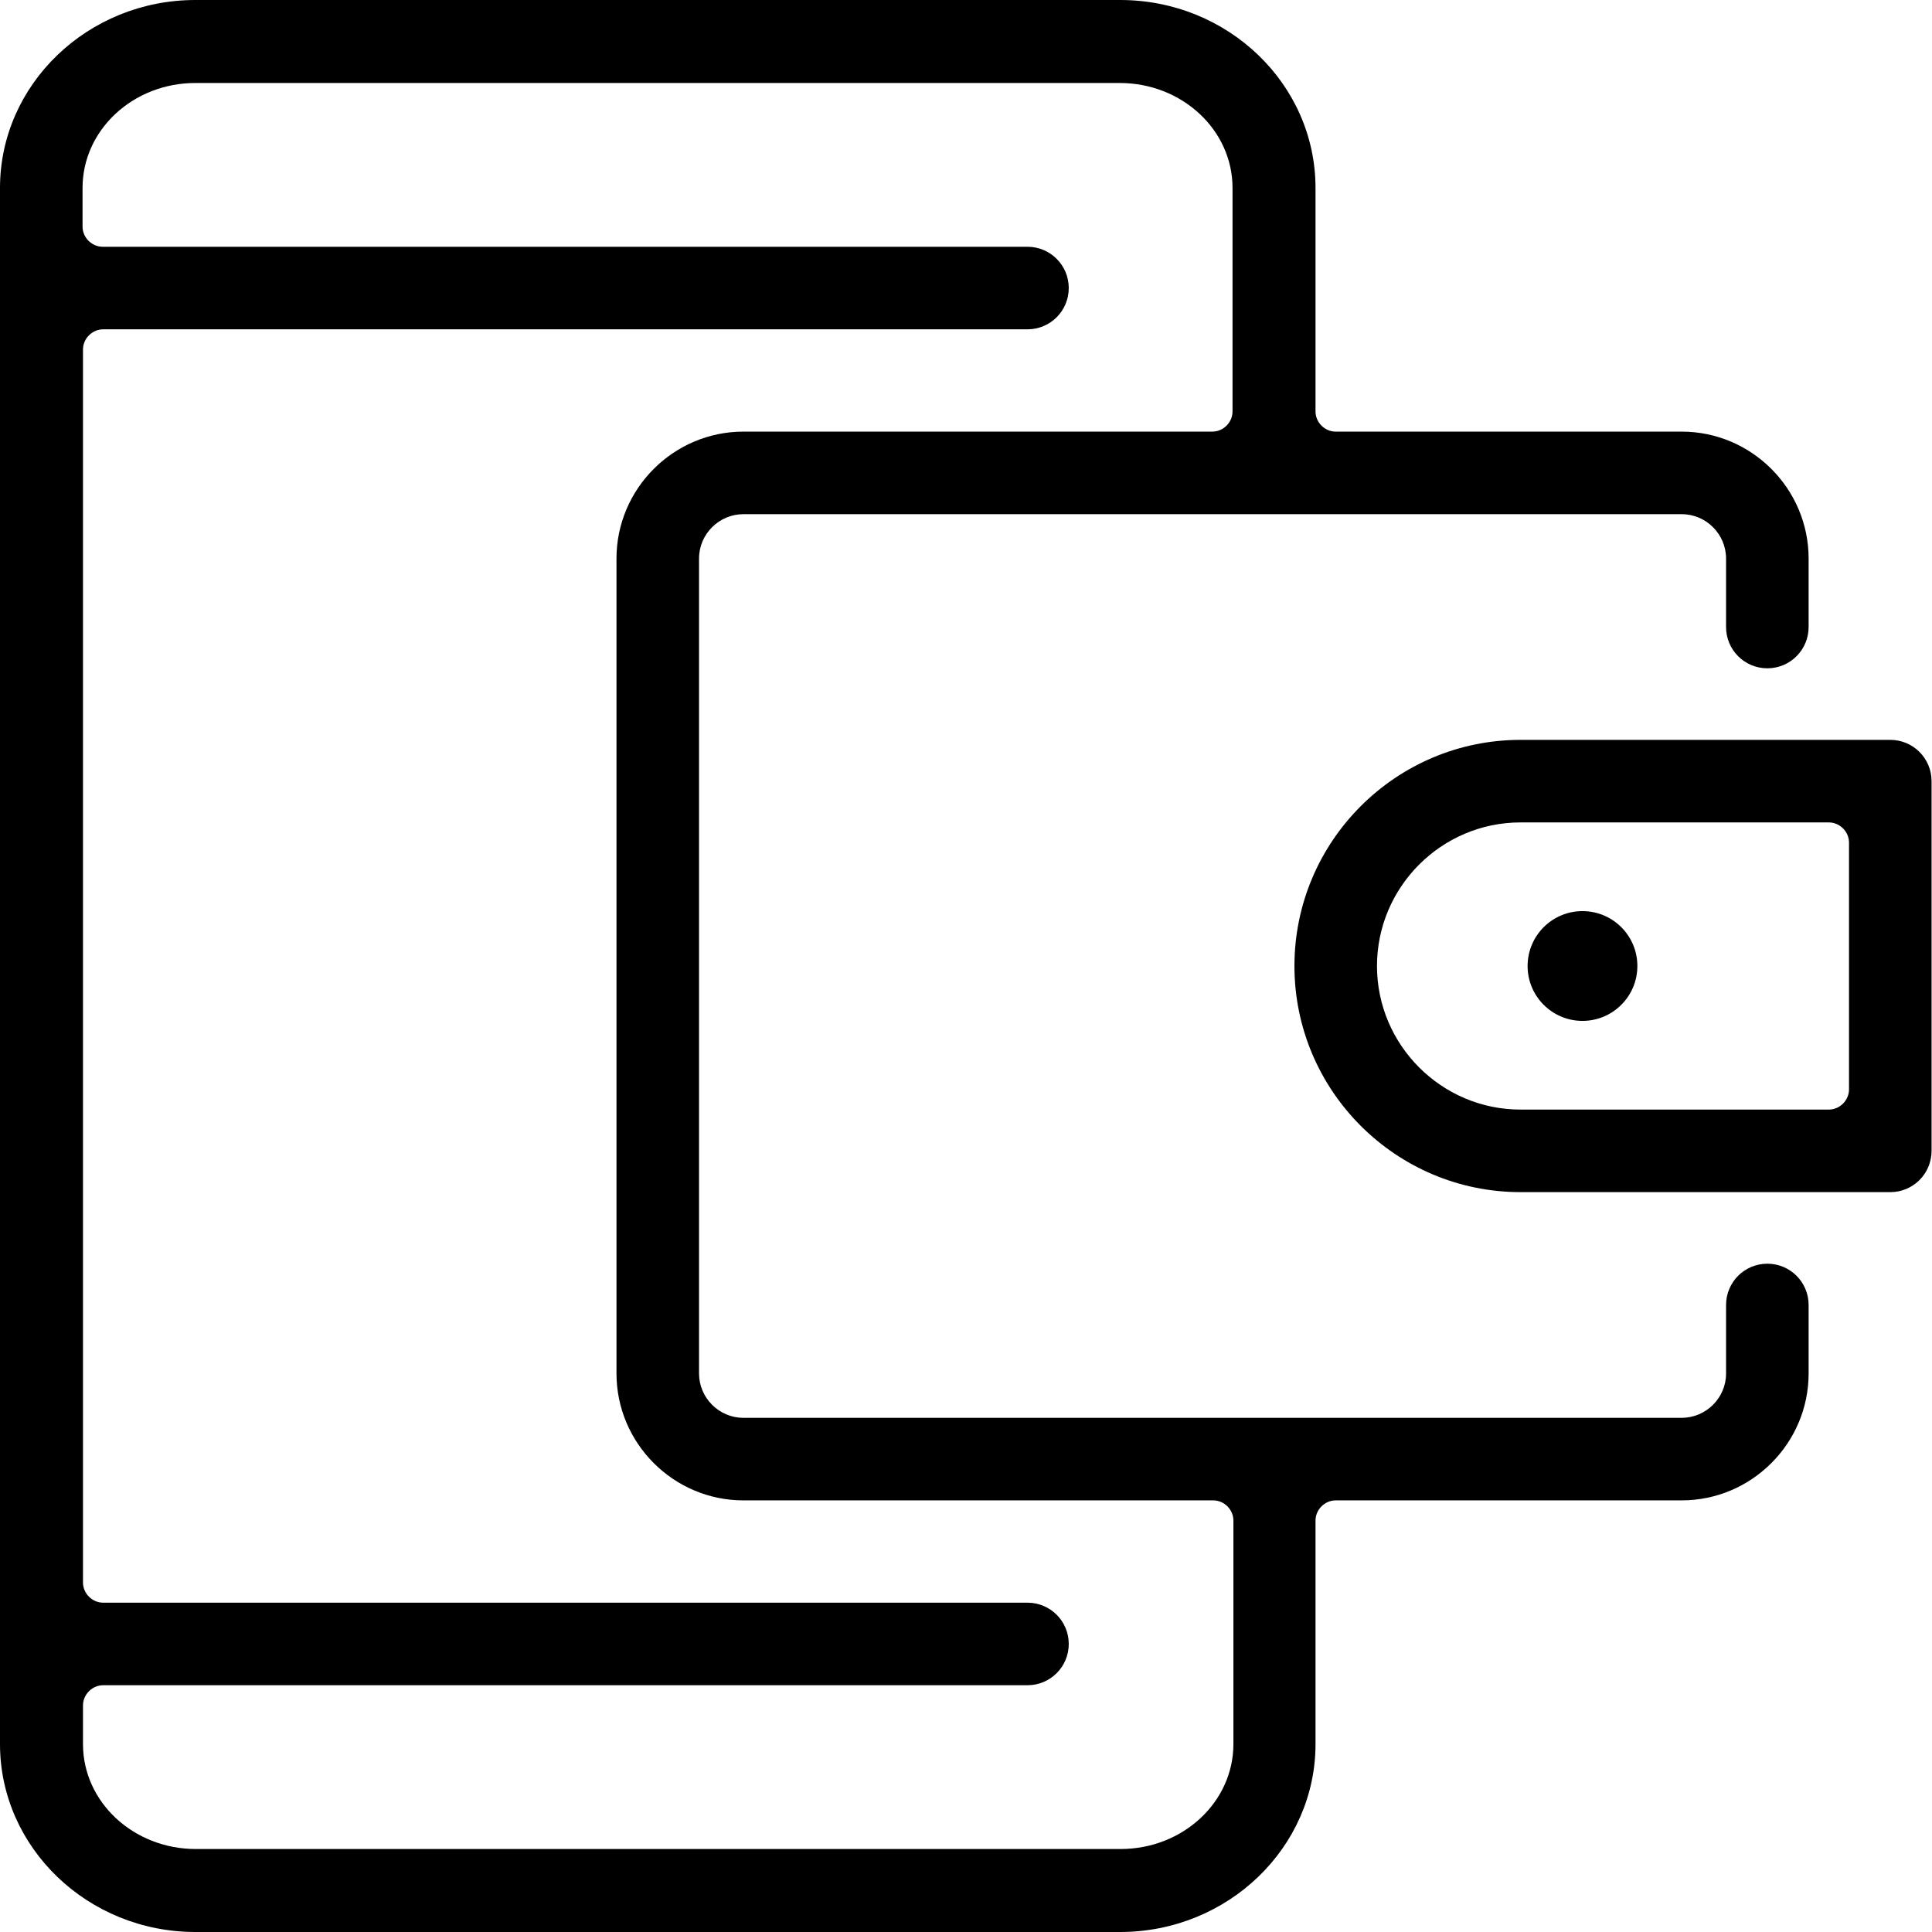
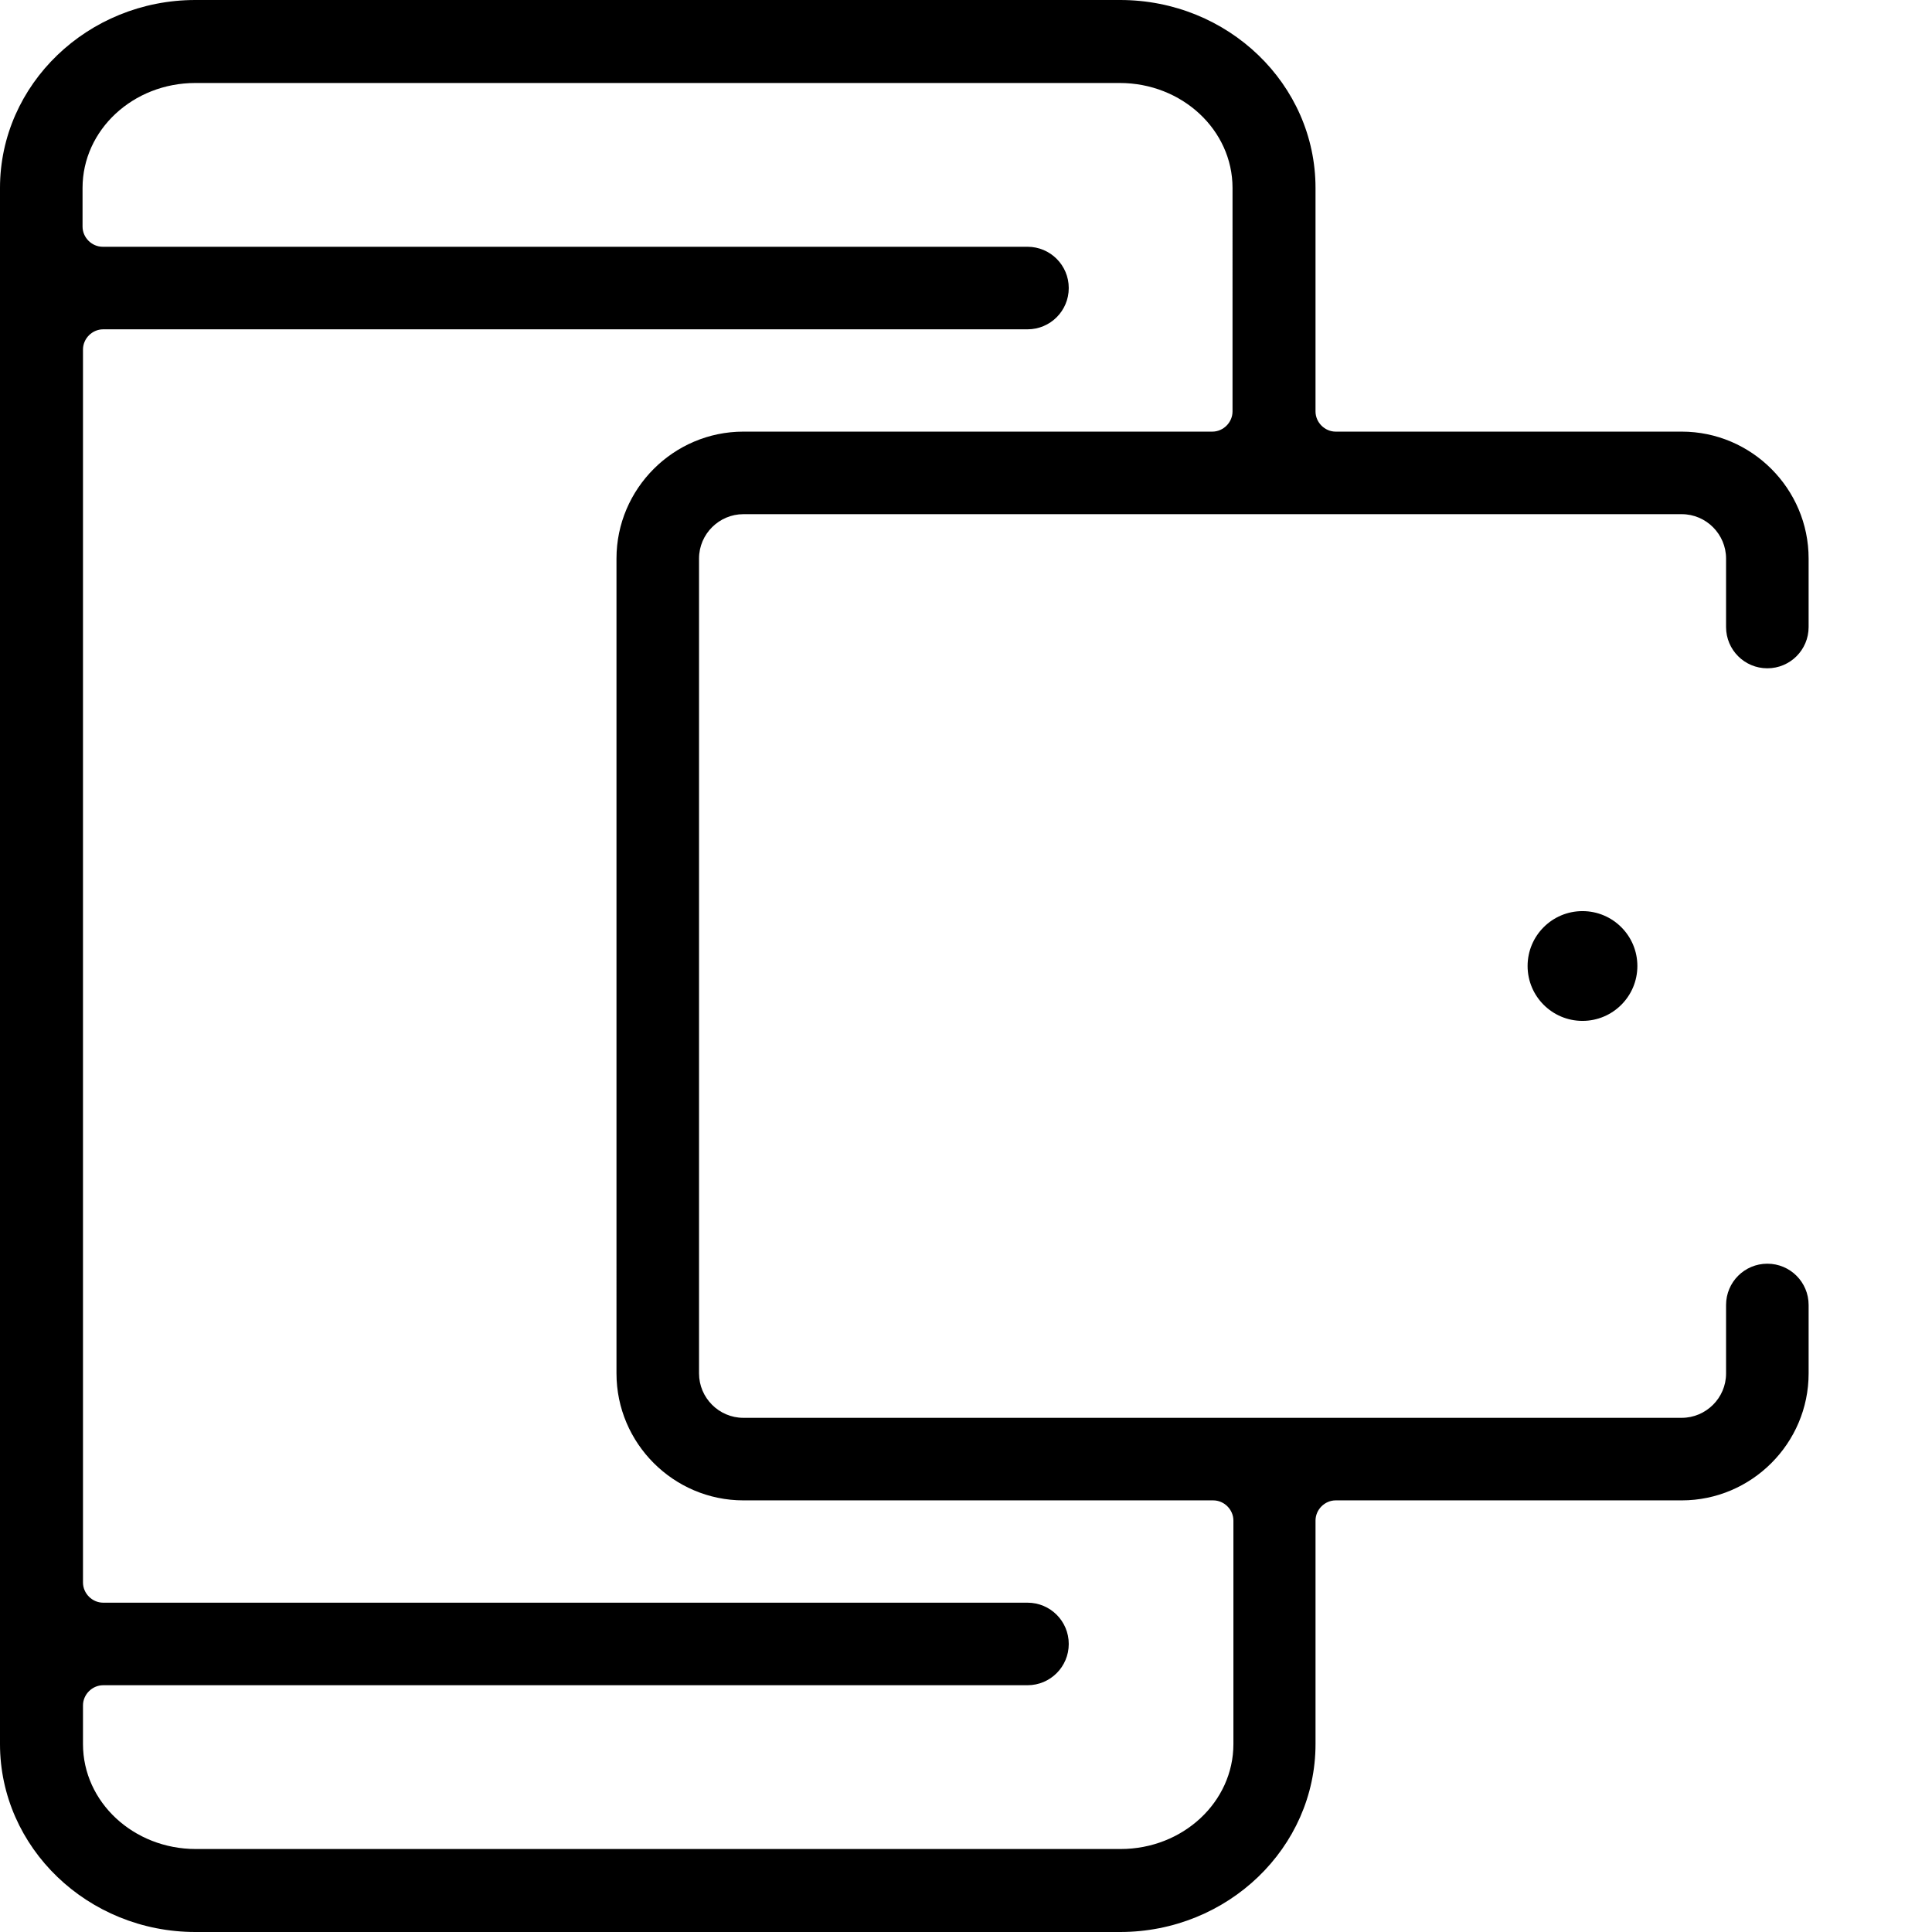
<svg xmlns="http://www.w3.org/2000/svg" version="1.1" id="Layer_1" x="0px" y="0px" viewBox="0 0 440 440" style="enable-background:new 0 0 440 440;" xml:space="preserve">
  <g>
    <path d="M44.5,440C20,440,0,420.8,0,397.2V42.8C0,19.2,20,0,44.5,0h210.6c24.6,0,44.5,19.2,44.5,42.8v50.9c0,2.5,2.1,4.6,4.6,4.6   H383c15.9,0,28.9,13,28.9,28.9v15.6c0,5.2-4.2,9.4-9.4,9.4c-5.2,0-9.4-4.2-9.4-9.4v-15.6c0-5.5-4.5-10.1-10.1-10.1H169.3   c-5.5,0-10.1,4.5-10.1,10.1v185.6c0,5.5,4.5,10.1,10.1,10.1H383c5.5,0,10.1-4.5,10.1-10.1v-15.6c0-5.2,4.2-9.4,9.4-9.4   c5.2,0,9.4,4.2,9.4,9.4v15.6c0,15.9-13,28.9-28.9,28.9h-78.8c-2.5,0-4.6,2.1-4.6,4.6v50.9c0,23.6-20,42.8-44.5,42.8H44.5z    M23.5,383.8c-2.5,0-4.6,2.1-4.6,4.6v8.8c0,13.2,11.5,23.9,25.7,23.9h210.6c14.2,0,25.7-10.7,25.7-23.9v-50.9   c0-2.5-2.1-4.6-4.6-4.6H169.3c-15.9,0-28.9-13-28.9-28.9V127.2c0-15.9,13-28.9,28.9-28.9h106.8c2.5,0,4.6-2.1,4.6-4.6V42.8   c0-13.2-11.5-23.9-25.7-23.9H44.5c-14.2,0-25.7,10.7-25.7,23.9v8.8c0,2.5,2.1,4.6,4.6,4.6H234c5.2,0,9.4,4.2,9.4,9.4   c0,5.2-4.2,9.4-9.4,9.4H23.5c-2.5,0-4.6,2.1-4.6,4.6v280.8c0,2.5,2.1,4.6,4.6,4.6H234c5.2,0,9.4,4.2,9.4,9.4c0,5.2-4.2,9.4-9.4,9.4   H23.5z" />
-     <path d="M346.3,271.5c-28.4,0-51.5-23.1-51.5-51.5c0-28.4,23.1-51.5,51.5-51.5h84.2c5.2,0,9.4,4.2,9.4,9.4v84.2   c0,5.2-4.2,9.4-9.4,9.4H346.3z M346.3,187.3c-18,0-32.7,14.7-32.7,32.7s14.7,32.7,32.7,32.7h70.2c2.5,0,4.6-2.1,4.6-4.6v-56.2   c0-2.5-2.1-4.6-4.6-4.6H346.3z" />
    <circle cx="360.4" cy="220" r="12.5" />
  </g>
</svg>